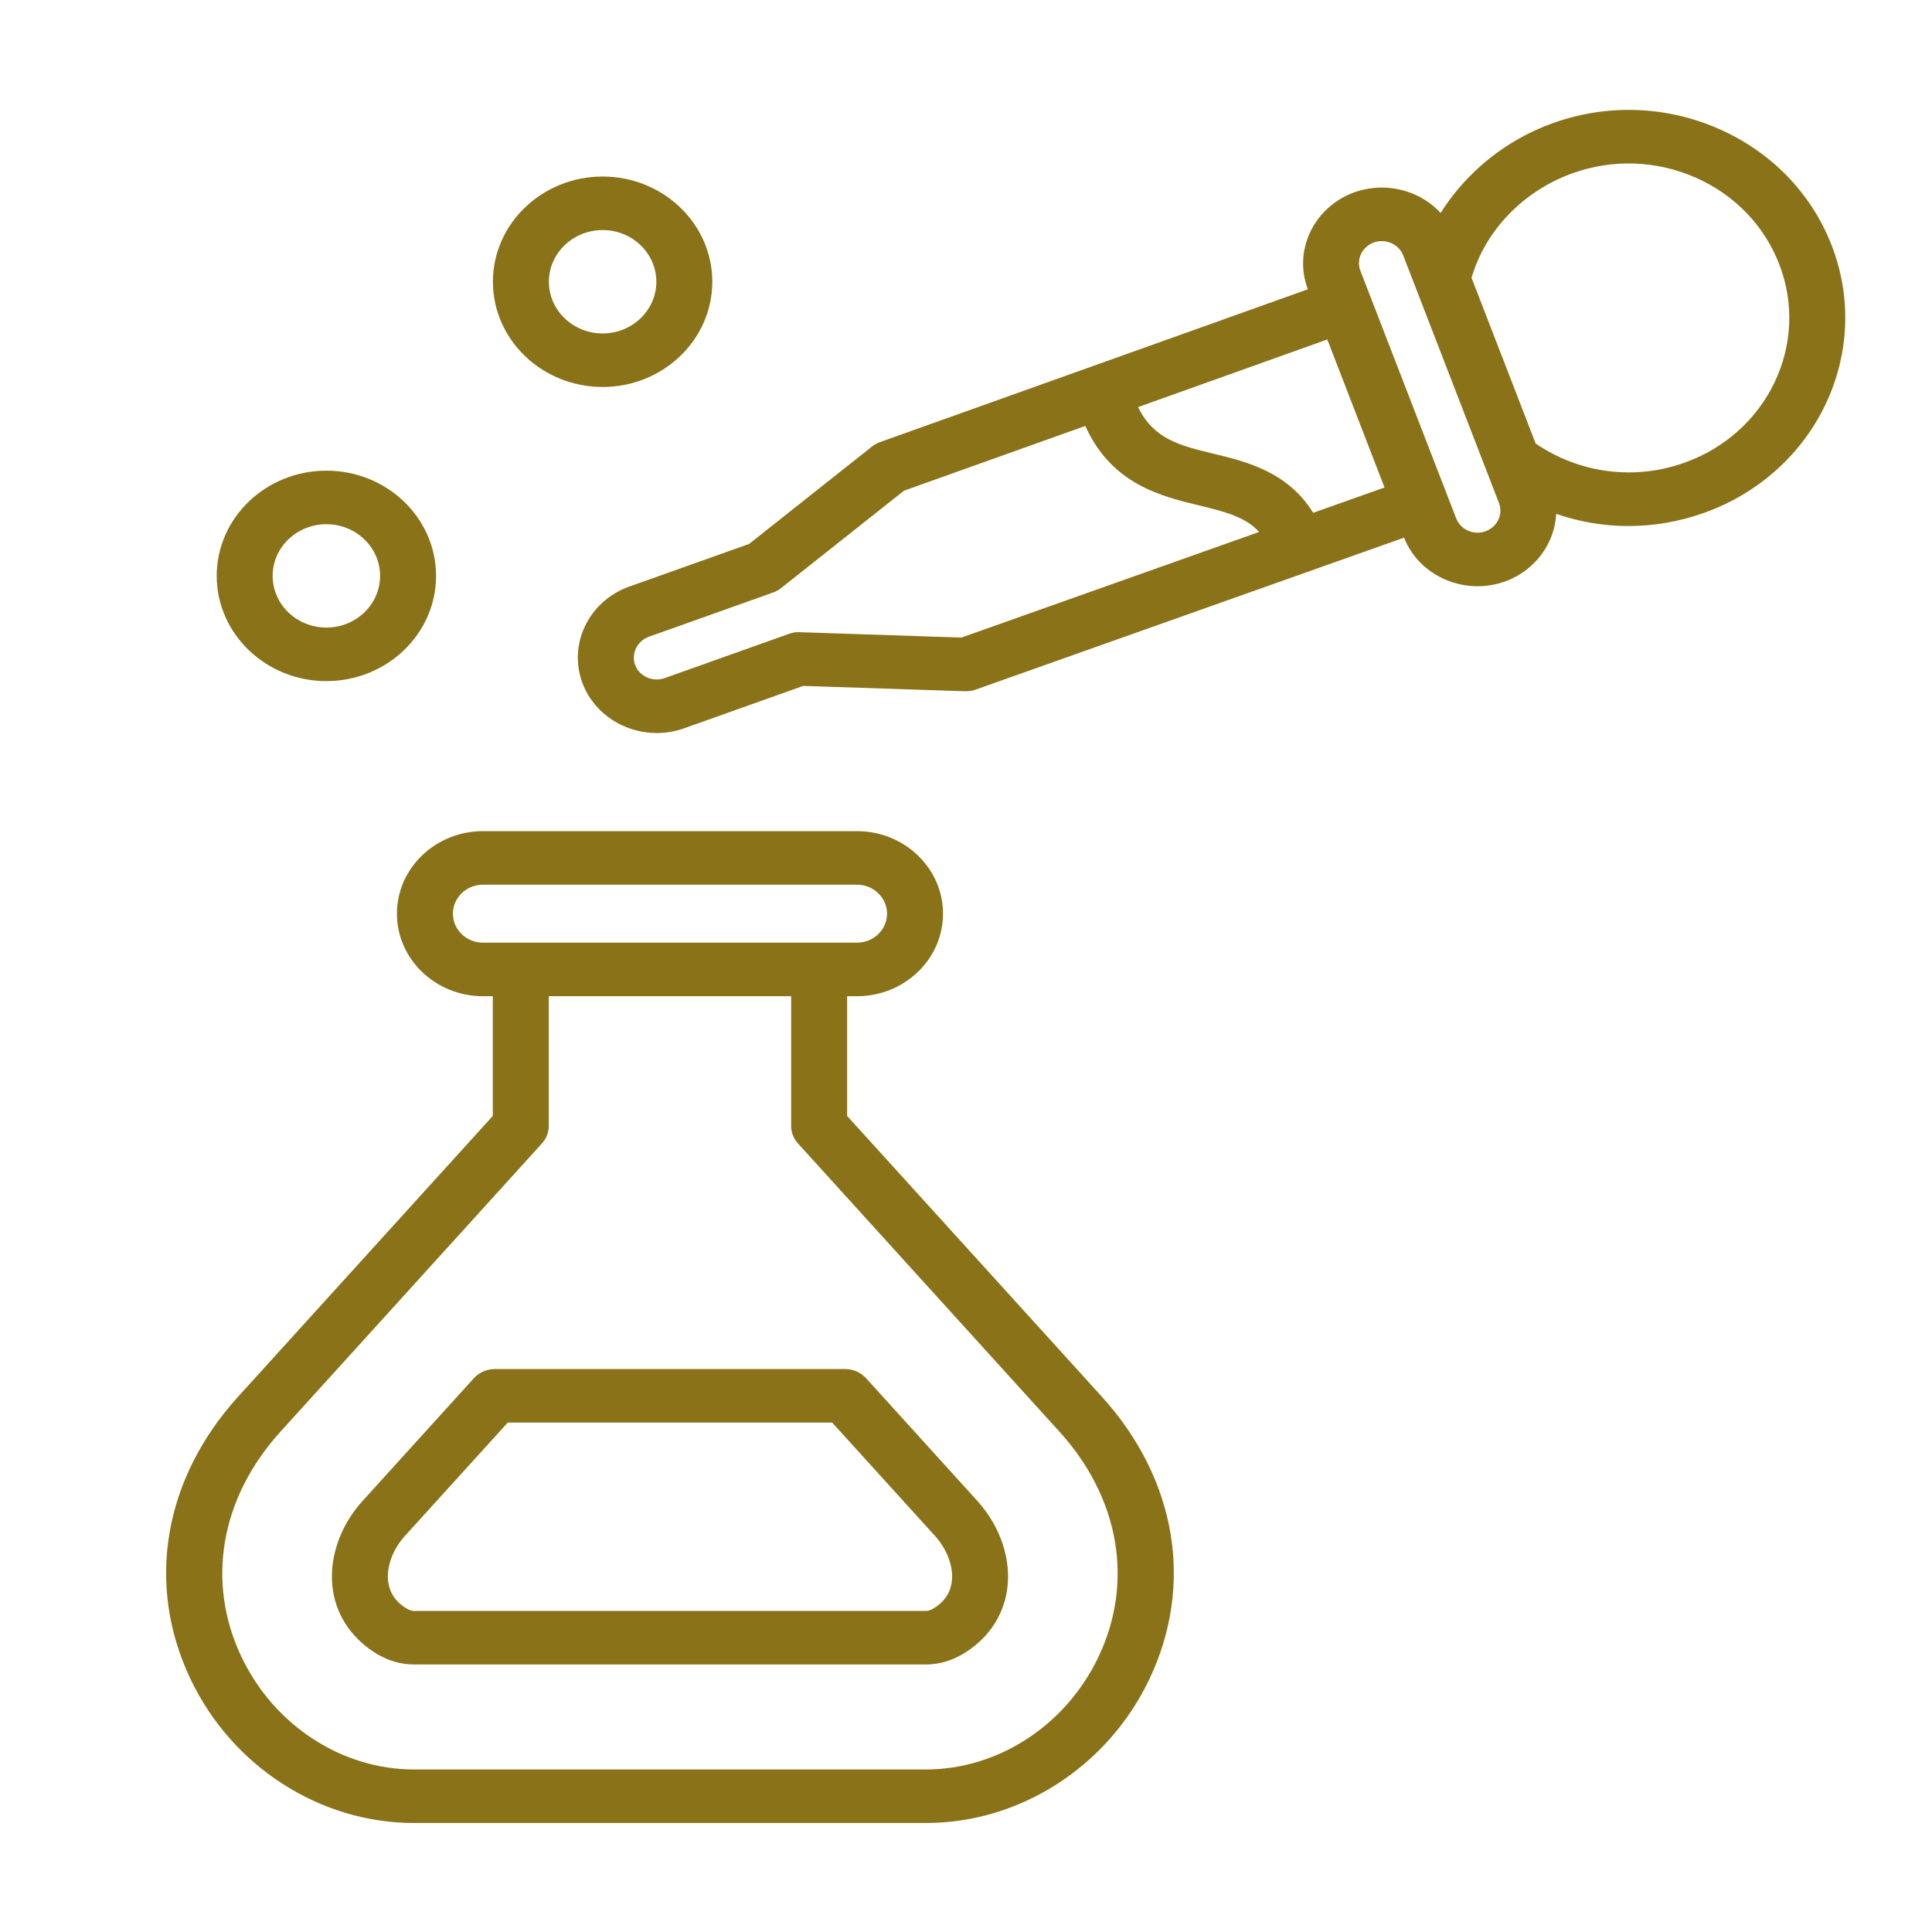
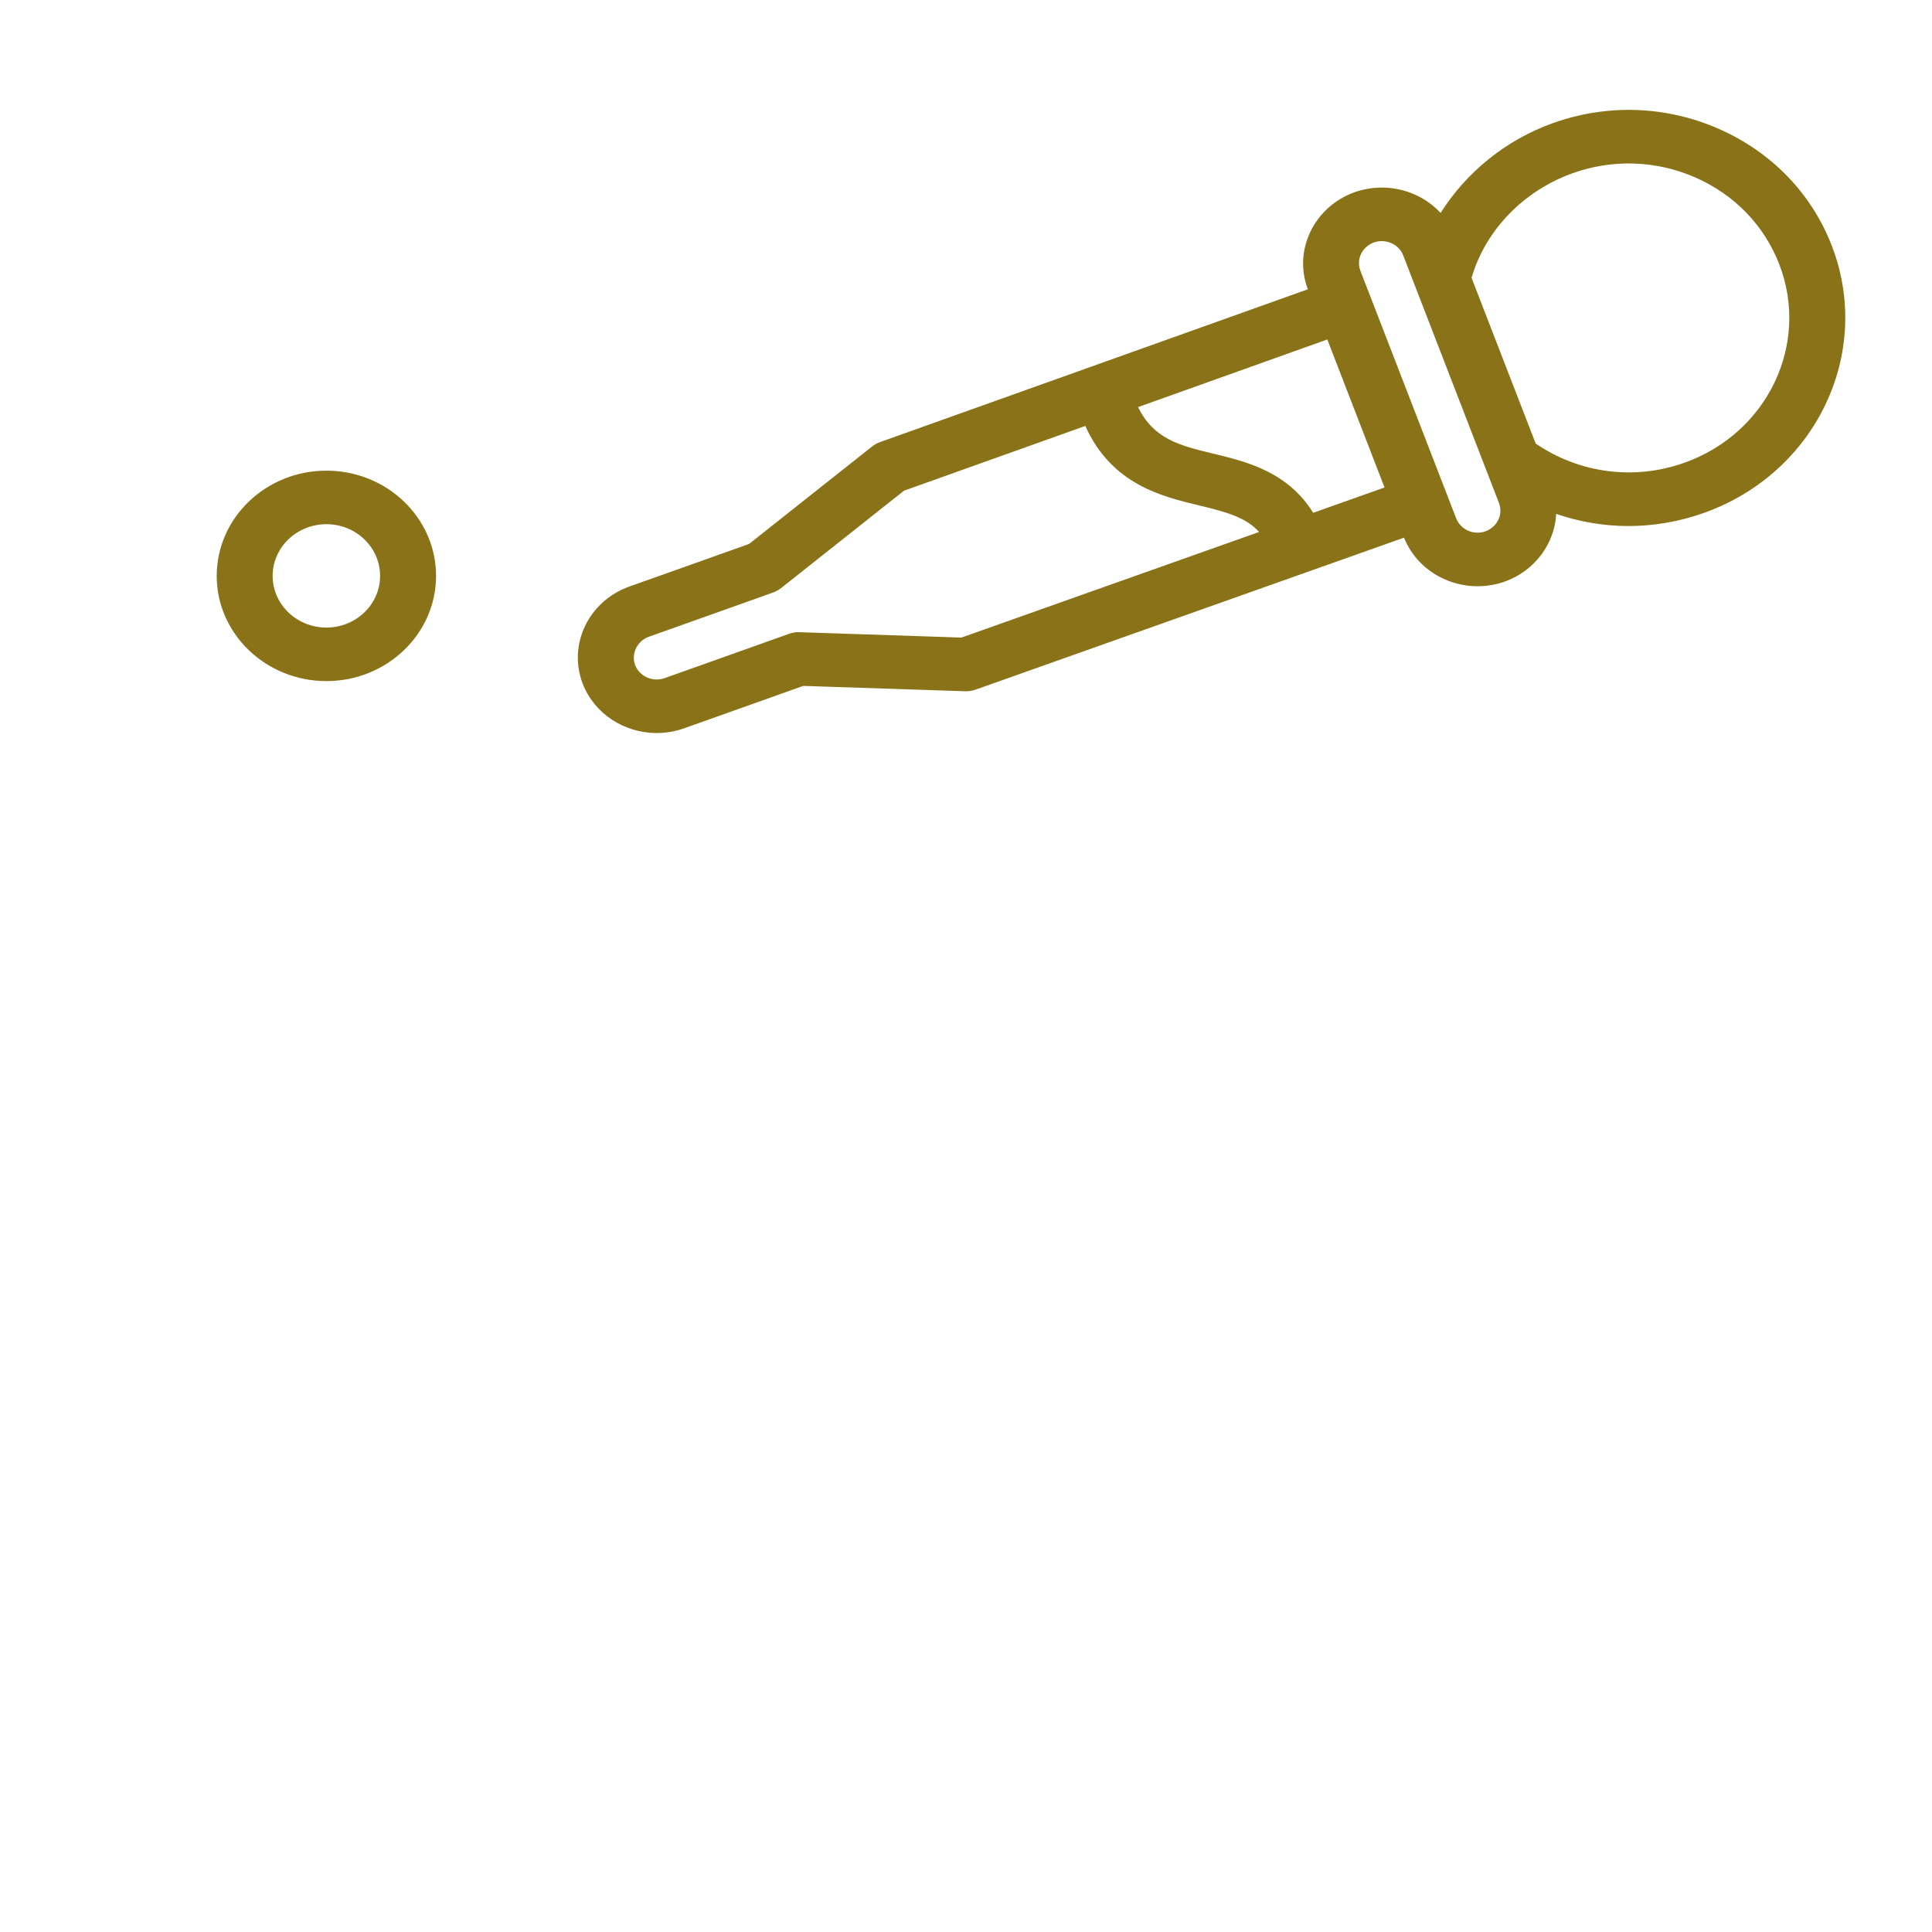
<svg xmlns="http://www.w3.org/2000/svg" xmlns:ns1="http://www.serif.com/" width="100%" height="100%" viewBox="0 0 50 50" version="1.1" xml:space="preserve" style="fill-rule:evenodd;clip-rule:evenodd;stroke-linejoin:round;stroke-miterlimit:2;">
  <g id="Shape" transform="matrix(0.943,0,0,0.902,4.21,2.844)">
    <path d="M45.806,3.893C45.252,2.396 44.149,1.205 42.701,0.542C41.26,-0.119 39.647,-0.177 38.16,0.377C36.856,0.863 35.772,1.796 35.072,2.957C34.876,2.737 34.638,2.555 34.362,2.428C33.835,2.186 33.246,2.163 32.697,2.367C31.591,2.792 31.023,4.038 31.429,5.147L19.686,9.532C19.606,9.562 19.531,9.606 19.465,9.661L16.093,12.454L12.8,13.679C11.686,14.098 11.115,15.347 11.528,16.466C11.852,17.338 12.68,17.879 13.559,17.879C13.809,17.879 14.062,17.835 14.309,17.744L17.579,16.527L22.019,16.68C22.12,16.683 22.219,16.668 22.312,16.633L34.068,12.273C34.273,12.808 34.67,13.234 35.193,13.472C35.478,13.602 35.781,13.667 36.086,13.667C36.342,13.667 36.599,13.621 36.847,13.528C37.676,13.209 38.204,12.429 38.244,11.591C38.88,11.819 39.547,11.94 40.221,11.94C40.919,11.94 41.622,11.816 42.302,11.562C45.374,10.416 46.946,6.976 45.806,3.893ZM21.921,15.14L17.48,14.986C17.377,14.979 17.279,14.999 17.186,15.034L13.774,16.304C13.451,16.424 13.089,16.257 12.968,15.933C12.85,15.611 13.02,15.238 13.338,15.118L16.75,13.848C16.831,13.818 16.906,13.775 16.972,13.72L20.345,10.926L25.321,9.068C26.043,10.746 27.415,11.09 28.451,11.35C29.221,11.543 29.735,11.699 30.091,12.11L21.921,15.14ZM31.575,11.56C30.876,10.386 29.756,10.094 28.825,9.861C27.901,9.629 27.194,9.439 26.769,8.527L31.962,6.587L33.372,10.398L33.533,10.834L31.575,11.56ZM36.301,12.092C36.149,12.149 35.981,12.143 35.83,12.075C35.675,12.004 35.557,11.877 35.499,11.719L34.369,8.666L33.136,5.332C33.136,5.33 33.134,5.329 33.134,5.328L32.871,4.618C32.749,4.288 32.915,3.929 33.24,3.804C33.31,3.777 33.383,3.765 33.455,3.765C33.545,3.765 33.635,3.784 33.72,3.823C33.872,3.894 33.988,4.018 34.046,4.176L36.673,11.277C36.795,11.607 36.629,11.966 36.301,12.092ZM41.765,10.123C40.384,10.639 38.875,10.426 37.681,9.573L35.921,4.818C36.298,3.462 37.341,2.322 38.697,1.816C39.797,1.406 40.993,1.449 42.061,1.938C43.136,2.43 43.953,3.314 44.365,4.427C45.213,6.717 44.046,9.273 41.765,10.123Z" style="fill:rgb(137,114,24);fill-rule:nonzero;" />
  </g>
  <g id="Shape1" ns1:id="Shape" transform="matrix(0.943,0,0,0.902,4.21,2.844)">
-     <path d="M12.074,7.95C13.734,7.95 15.084,6.596 15.084,4.931C15.084,3.267 13.734,1.912 12.074,1.912C10.414,1.912 9.063,3.267 9.063,4.931C9.063,6.596 10.414,7.95 12.074,7.95ZM12.074,3.448C12.887,3.448 13.548,4.113 13.548,4.931C13.548,5.749 12.887,6.414 12.074,6.414C11.261,6.414 10.599,5.749 10.599,4.931C10.599,4.113 11.261,3.448 12.074,3.448Z" style="fill:rgb(137,114,24);fill-rule:nonzero;" />
-   </g>
+     </g>
  <g id="Shape2" ns1:id="Shape" transform="matrix(0.943,0,0,0.902,4.21,2.844)">
-     <path d="M4.493,16.389C6.153,16.389 7.503,15.034 7.503,13.37C7.503,11.705 6.153,10.351 4.493,10.351C2.833,10.351 1.483,11.705 1.483,13.37C1.483,15.034 2.833,16.389 4.493,16.389ZM4.493,11.887C5.306,11.887 5.967,12.552 5.967,13.37C5.967,14.188 5.306,14.853 4.493,14.853C3.68,14.853 3.018,14.188 3.018,13.37C3.018,12.552 3.68,11.887 4.493,11.887Z" style="fill:rgb(137,114,24);fill-rule:nonzero;" />
+     <path d="M4.493,16.389C6.153,16.389 7.503,15.034 7.503,13.37C7.503,11.705 6.153,10.351 4.493,10.351C2.833,10.351 1.483,11.705 1.483,13.37C1.483,15.034 2.833,16.389 4.493,16.389M4.493,11.887C5.306,11.887 5.967,12.552 5.967,13.37C5.967,14.188 5.306,14.853 4.493,14.853C3.68,14.853 3.018,14.188 3.018,13.37C3.018,12.552 3.68,11.887 4.493,11.887Z" style="fill:rgb(137,114,24);fill-rule:nonzero;" />
  </g>
  <g id="Shape3" ns1:id="Shape" transform="matrix(0.943,0,0,0.902,4.21,2.844)">
-     <path d="M18.784,28.865L18.784,25.43L19.054,25.43C20.356,25.43 21.416,24.368 21.416,23.062C21.416,21.756 20.356,20.694 19.054,20.694L8.791,20.694C7.488,20.694 6.429,21.756 6.429,23.062C6.429,24.368 7.488,25.43 8.791,25.43L9.06,25.43L9.06,28.865L2.072,36.918C0.018,39.286 -0.47,42.317 0.767,45.029C1.91,47.534 4.316,49.152 6.896,49.152L20.948,49.152C23.529,49.152 25.935,47.534 27.077,45.029C28.314,42.317 27.827,39.286 25.773,36.918L18.784,28.865ZM7.965,23.062C7.965,22.603 8.335,22.23 8.791,22.23L19.054,22.23C19.509,22.23 19.88,22.603 19.88,23.062C19.88,23.521 19.509,23.894 19.054,23.894L8.791,23.894C8.335,23.894 7.965,23.521 7.965,23.062ZM25.68,44.391C24.786,46.35 22.929,47.616 20.948,47.616L6.896,47.616C4.916,47.616 3.059,46.35 2.165,44.391C1.184,42.242 1.583,39.825 3.232,37.925L10.408,29.655C10.53,29.515 10.596,29.336 10.596,29.151L10.596,25.43L17.248,25.43L17.248,29.151C17.248,29.336 17.315,29.515 17.436,29.655L24.612,37.925C26.261,39.825 26.661,42.242 25.68,44.391Z" style="fill:rgb(137,114,24);fill-rule:nonzero;" />
-   </g>
+     </g>
  <g id="Shape4" ns1:id="Shape" transform="matrix(0.943,0,0,0.902,4.21,2.844)">
-     <path d="M19.305,36.391C19.159,36.223 18.947,36.127 18.725,36.127L9.12,36.127C8.897,36.127 8.686,36.223 8.54,36.391L5.491,39.906C4.847,40.646 4.542,41.613 4.675,42.492C4.79,43.248 5.222,43.894 5.901,44.314C6.218,44.506 6.553,44.603 6.896,44.603L20.948,44.603C21.292,44.603 21.626,44.506 21.95,44.31C22.622,43.895 23.056,43.25 23.17,42.495C23.304,41.616 22.998,40.648 22.354,39.906L19.305,36.391ZM21.652,42.264C21.605,42.575 21.433,42.824 21.149,43C21.05,43.059 20.99,43.067 20.948,43.067L6.896,43.067C6.855,43.067 6.794,43.059 6.703,43.004C6.412,42.824 6.241,42.574 6.194,42.262C6.128,41.829 6.303,41.312 6.651,40.912L9.471,37.663L18.374,37.663L21.194,40.913C21.542,41.314 21.718,41.831 21.652,42.264Z" style="fill:rgb(137,114,24);fill-rule:nonzero;" />
-   </g>
+     </g>
</svg>